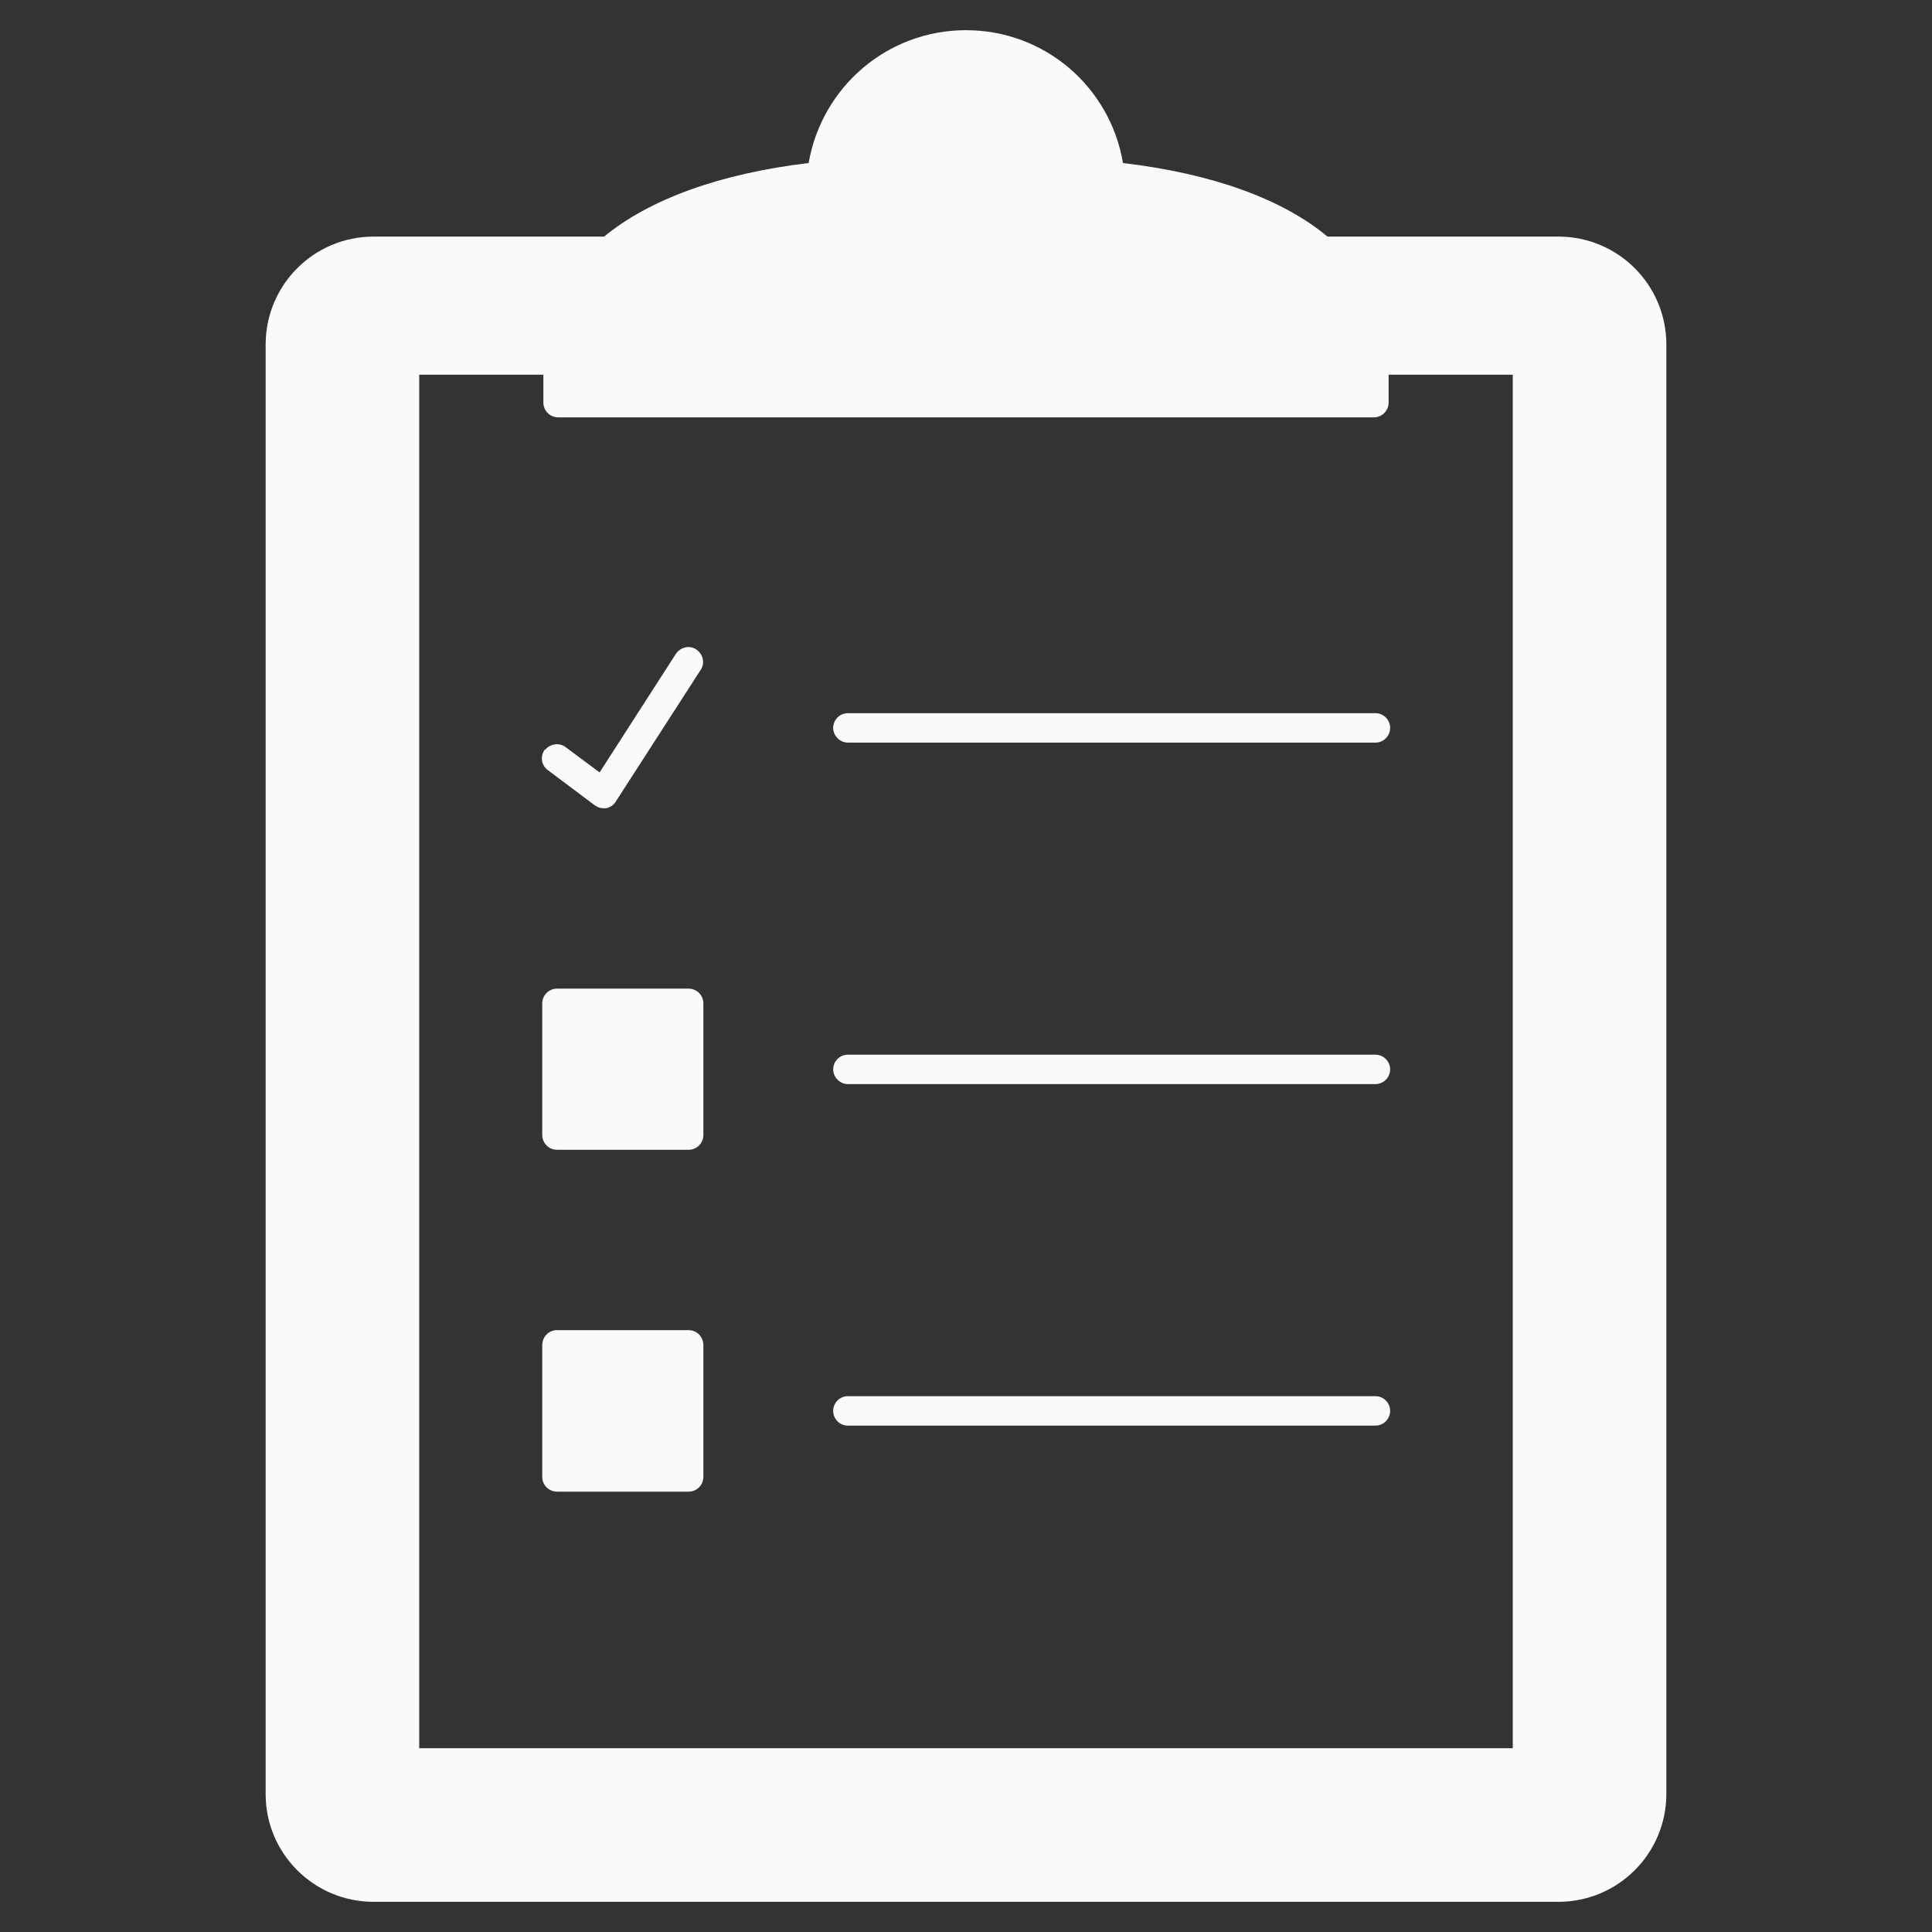
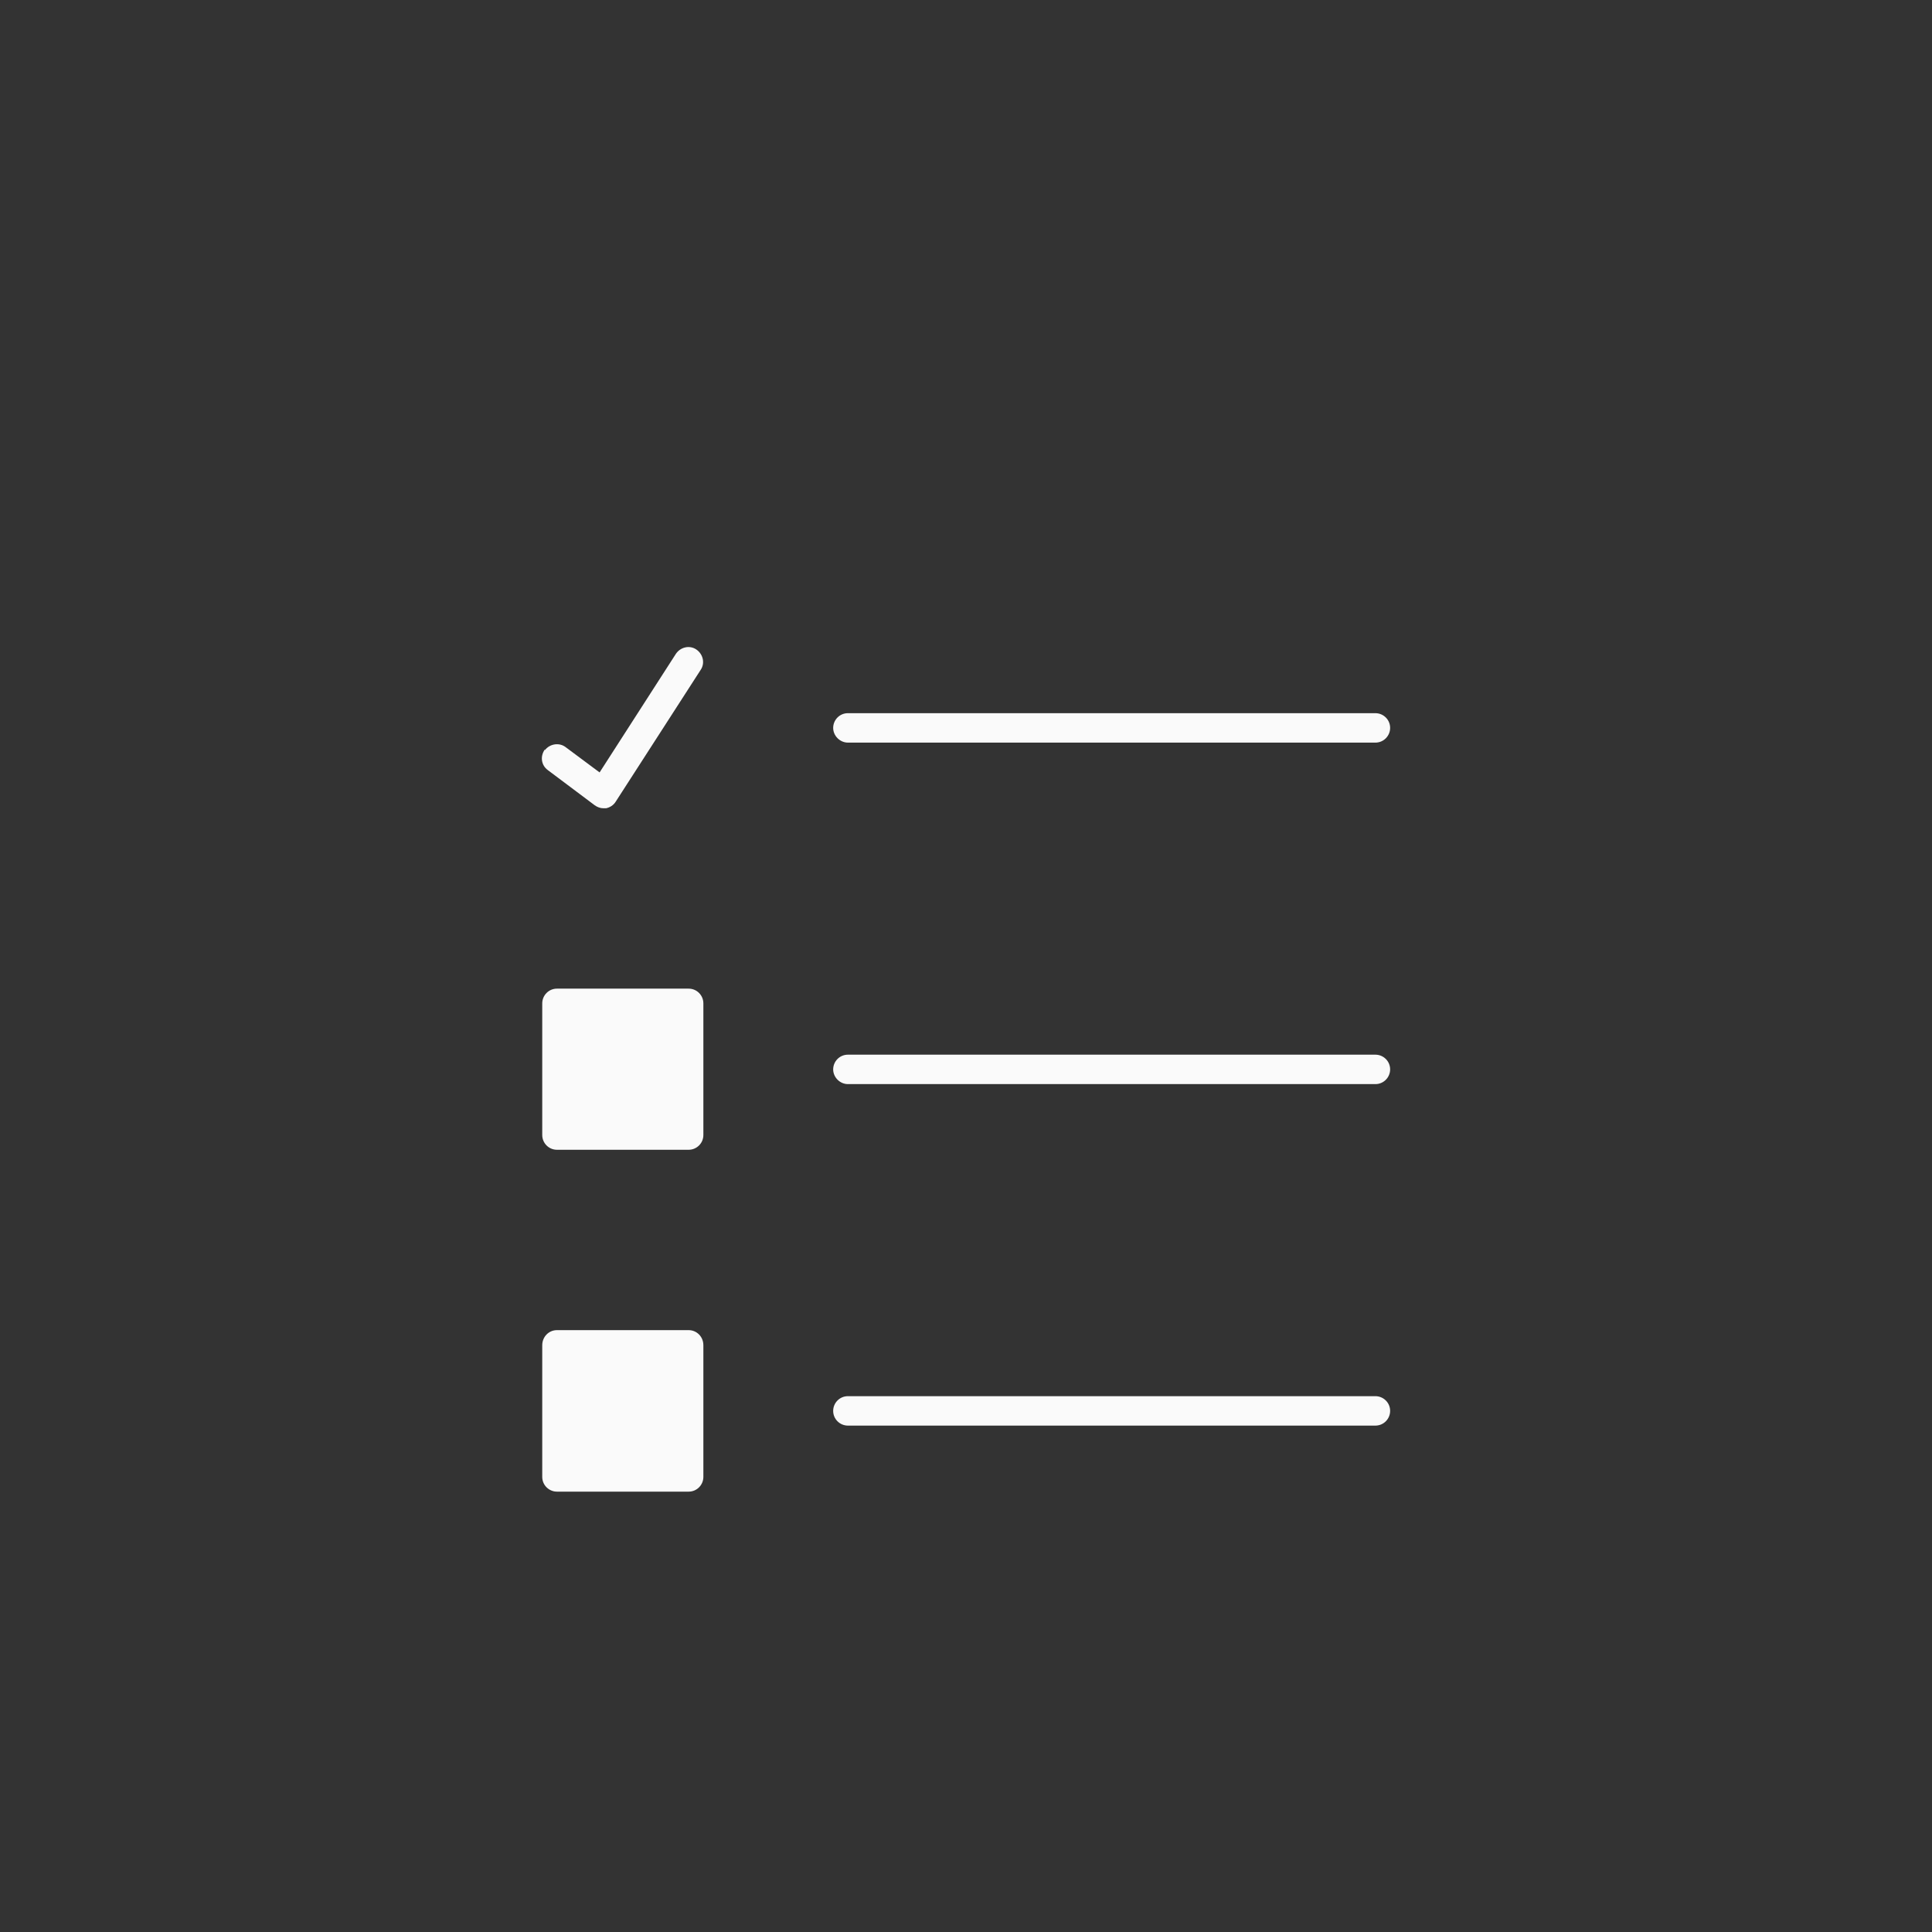
<svg xmlns="http://www.w3.org/2000/svg" version="1.1" id="Слой_1" x="0" y="0" viewBox="0 0 512 512" xml:space="preserve">
  <rect x="0" y="0" width="512" height="512" fill="#333333" stroke="none" />
  <style>.st0{fill:#fafafa}</style>
-   <path class="st0" d="M99 504h314c15.8 0 28.6-12.8 28.6-28.6V91.3c0-15.8-12.8-28.6-28.6-28.6h-61.2c-12-10-30.6-16.7-54.2-19.5C294.2 23 276.8 8 256 8s-38.2 15-41.7 35.2c-23.5 2.8-42.2 9.6-54.2 19.5H99c-15.8 0-28.6 12.8-28.6 28.6v384.2c0 15.7 12.8 28.5 28.6 28.5m265.1-393.4c2.2 0 3.9-1.8 3.9-3.9v-7.4h32.9v364H111.1v-364H144v7.4c0 2.2 1.8 3.9 3.9 3.9z" />
  <path class="st0" d="M224.7 196.8h139.8c2.2 0 3.9-1.8 3.9-3.9 0-2.2-1.8-3.9-3.9-3.9H224.7c-2.2 0-3.9 1.8-3.9 3.9s1.8 3.9 3.9 3.9M147.6 262h34.9c2.2 0 3.9 1.8 3.9 3.9v34.9c0 2.2-1.8 3.9-3.9 3.9h-34.9c-2.2 0-3.9-1.8-3.9-3.9v-34.9c0-2.1 1.7-3.9 3.9-3.9m77.1 25.3h139.8c2.2 0 3.9-1.8 3.9-3.9 0-2.2-1.8-3.9-3.9-3.9H224.7c-2.2 0-3.9 1.8-3.9 3.9s1.8 3.9 3.9 3.9m-42.2 65.2h-34.9c-2.2 0-3.9 1.8-3.9 4v34.9c0 2.2 1.8 3.9 3.9 3.9h34.9c2.2 0 3.9-1.8 3.9-3.9v-34.9c0-2.3-1.8-4-3.9-4m42.2 25.3h139.8c2.2 0 3.9-1.8 3.9-3.9 0-2.2-1.8-3.9-3.9-3.9H224.7c-2.2 0-3.9 1.8-3.9 3.9 0 2.2 1.8 3.9 3.9 3.9m-80.3-179.2c-1.3 1.8-1 4.2.8 5.5l12.4 9.3c.7.5 1.5.8 2.3.8h.7c1-.2 2-.8 2.6-1.8l22.5-34.9c1.2-1.8.6-4.2-1.2-5.4s-4.2-.6-5.4 1.2l-20.2 31.4-9-6.7c-1.7-1.3-4.2-.9-5.5.8z" />
</svg>